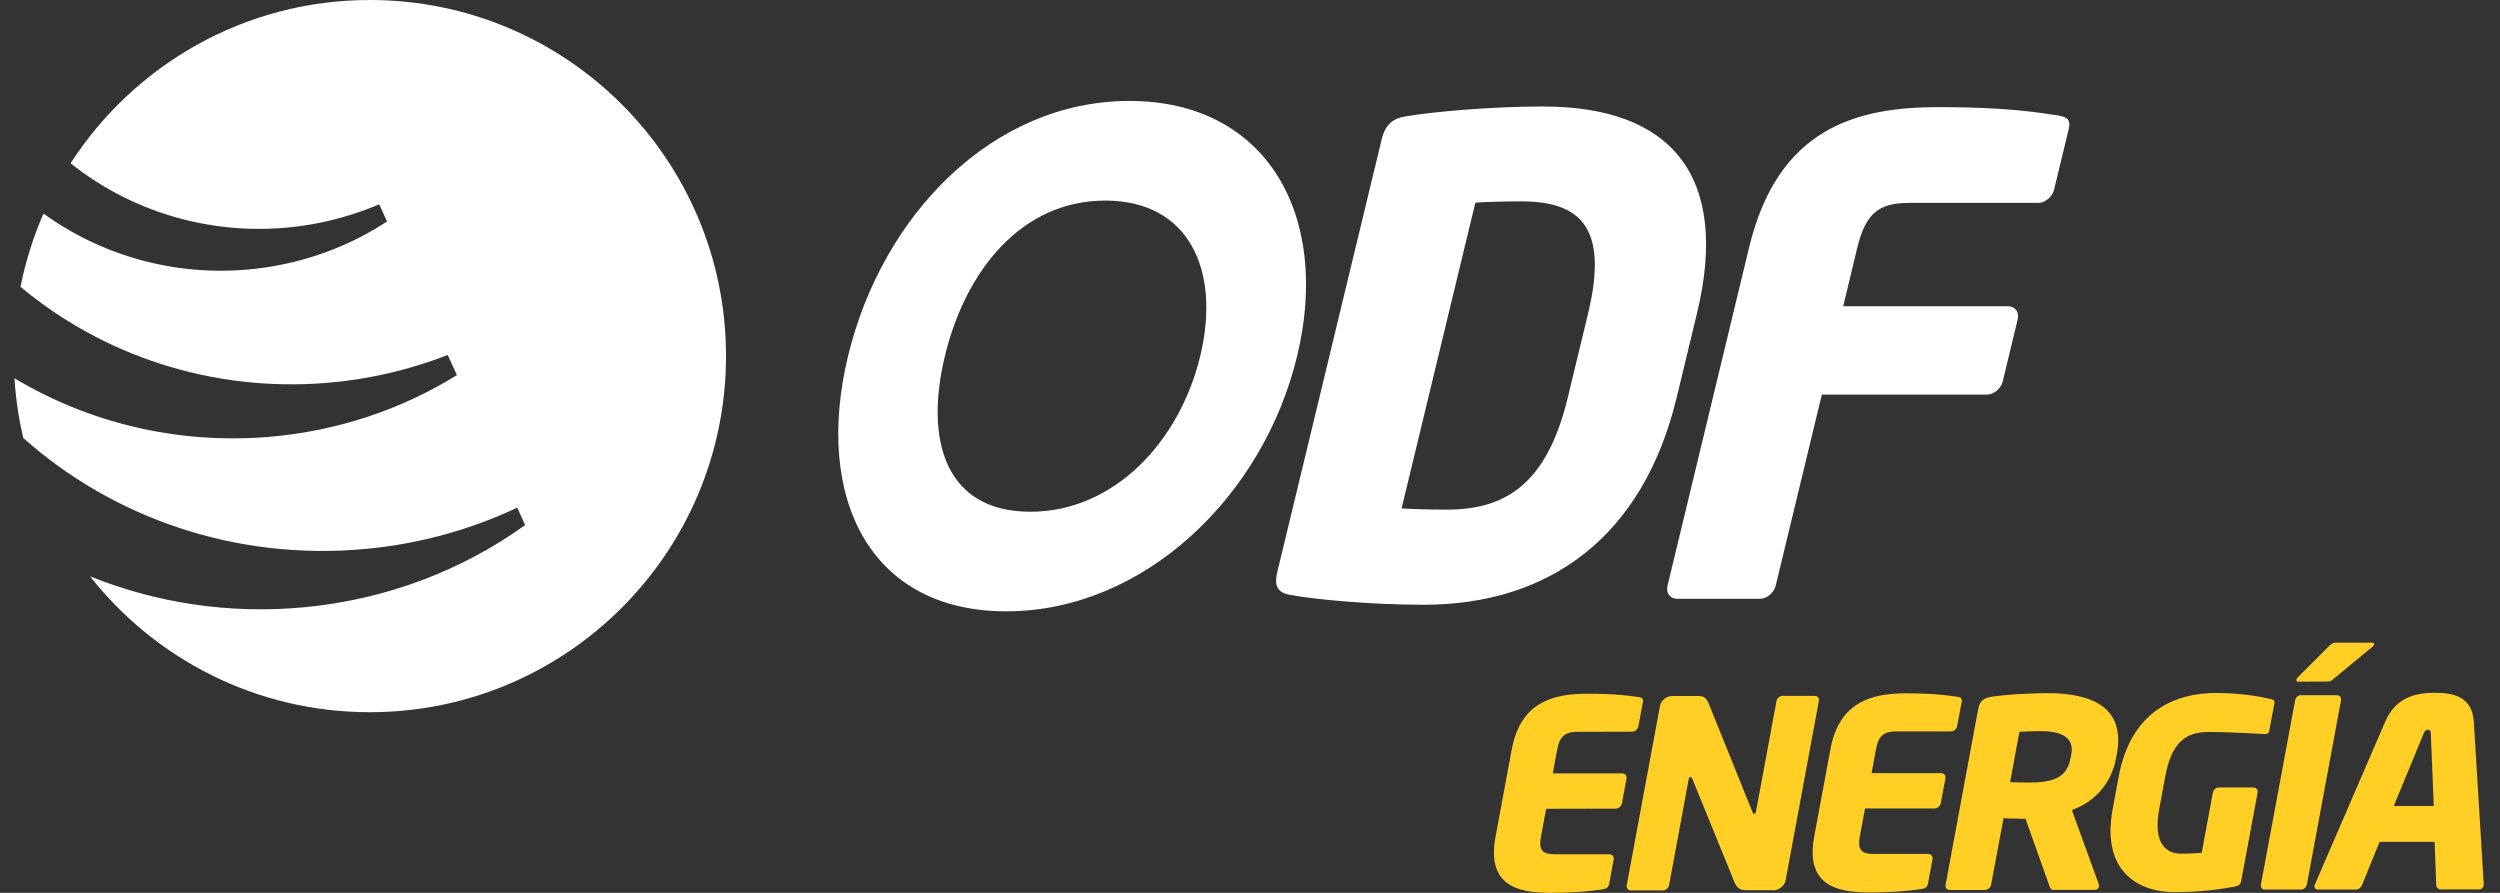
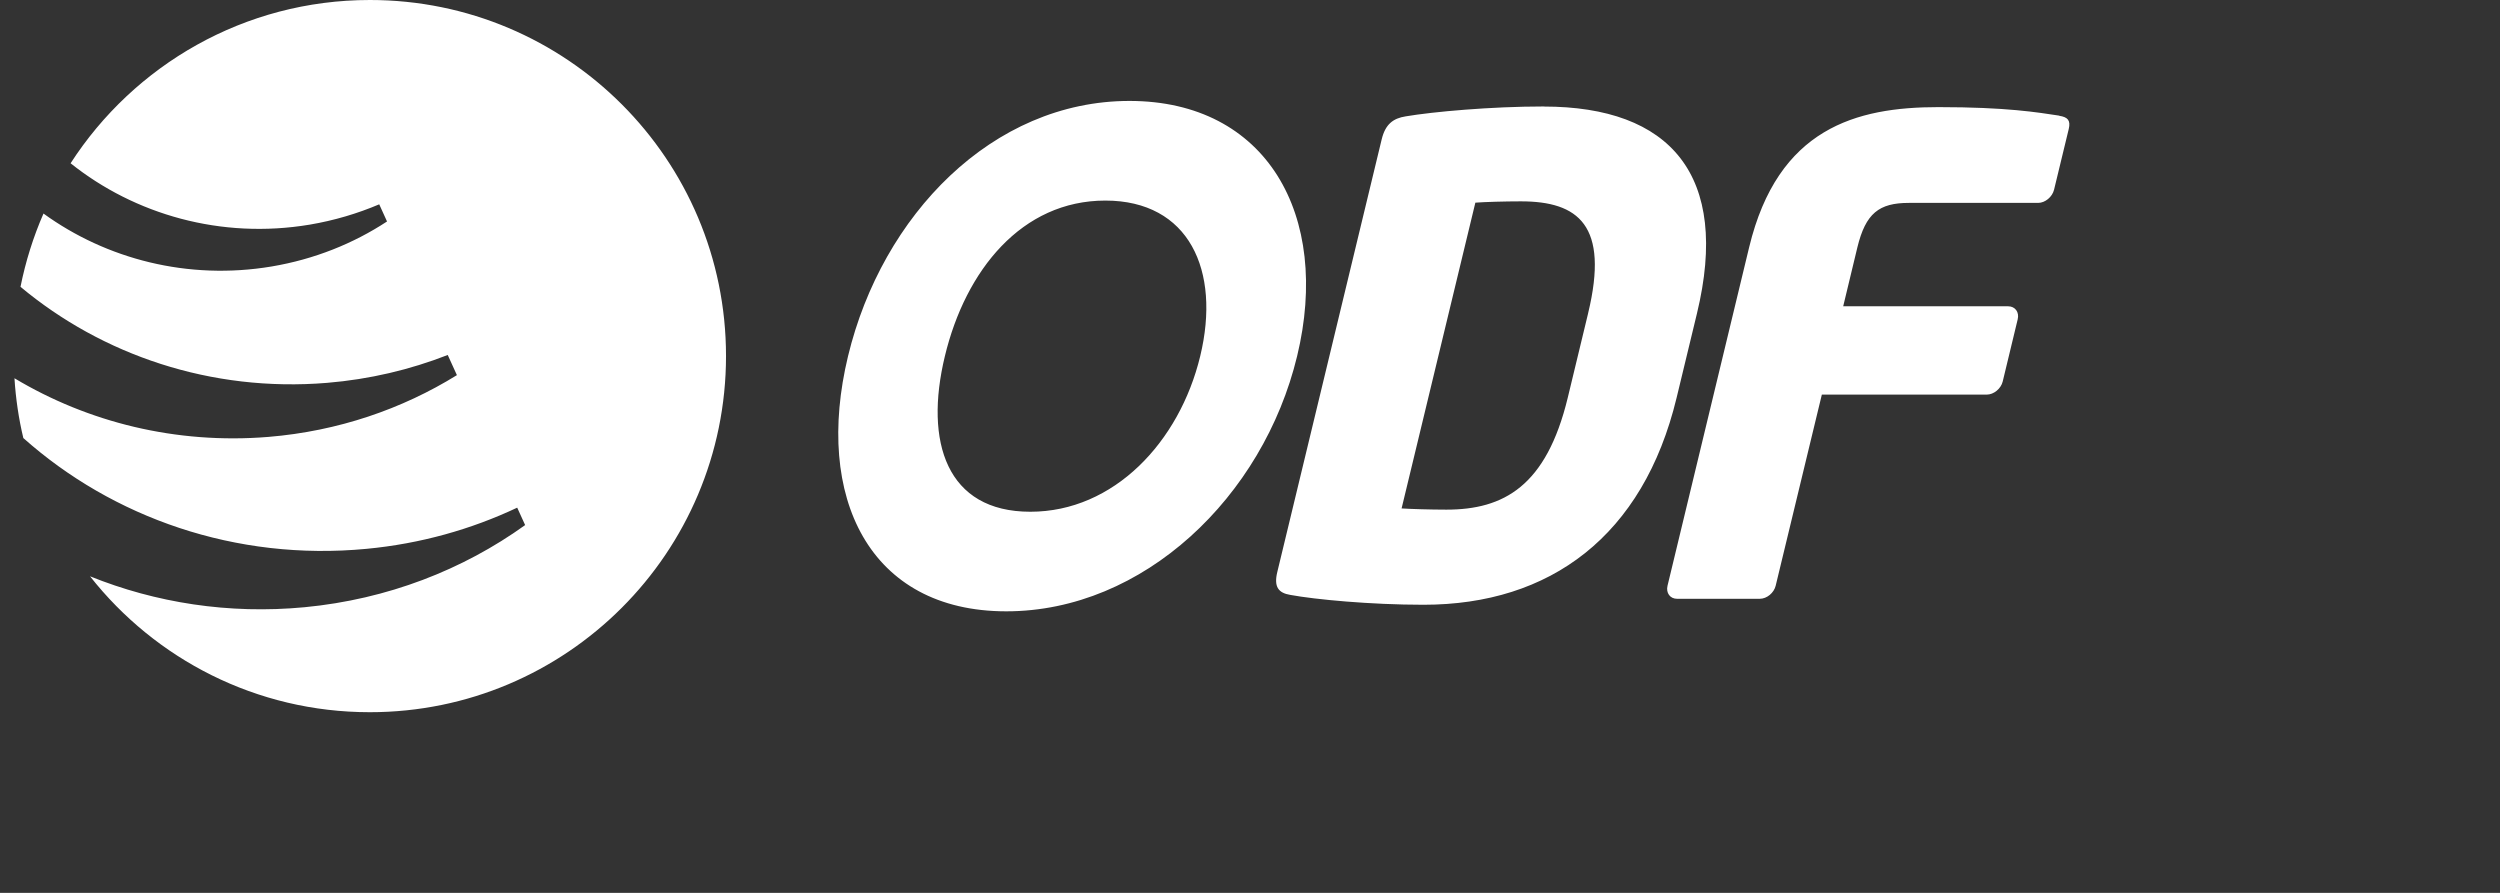
<svg xmlns="http://www.w3.org/2000/svg" width="126" height="45" viewBox="0 0 126 45" fill="none">
  <rect x="0" y="0" width="126" height="45" fill="#333333" stroke="none" />
-   <path d="M80.005 34.964C81.465 34.964 82.123 35.069 82.58 35.131C82.765 35.153 82.833 35.221 82.801 35.392L82.572 36.619C82.543 36.761 82.402 36.877 82.253 36.877L79.512 36.885C78.876 36.885 78.608 37.099 78.481 37.781L78.259 38.98H81.756C81.904 38.98 82.006 39.096 81.977 39.237L81.744 40.494C81.715 40.639 81.573 40.755 81.425 40.755L77.925 40.763L77.667 42.16C77.54 42.847 77.729 43.057 78.364 43.054H81.109C81.254 43.054 81.356 43.17 81.33 43.316L81.102 44.543C81.069 44.714 80.978 44.793 80.782 44.819L80.786 44.822C80.303 44.888 79.595 44.996 78.132 45C76.389 45 74.932 44.568 75.375 42.168L76.189 37.788C76.632 35.388 78.262 34.964 80.005 34.964ZM96.07 34.945C97.53 34.945 98.187 35.051 98.648 35.116C98.83 35.138 98.899 35.207 98.87 35.374L98.638 36.605C98.616 36.746 98.467 36.862 98.322 36.862H95.58C94.941 36.862 94.672 37.081 94.549 37.767L94.327 38.965H97.828C97.977 38.965 98.075 39.085 98.05 39.231L97.814 40.48C97.788 40.625 97.642 40.748 97.497 40.748H93.997L93.735 42.15C93.612 42.832 93.801 43.039 94.436 43.039H97.178C97.327 43.039 97.425 43.152 97.399 43.301L97.171 44.528C97.142 44.699 97.043 44.778 96.855 44.804H96.852C96.369 44.873 95.653 44.975 94.2 44.979C92.454 44.979 90.995 44.546 91.438 42.15L92.25 37.775C92.693 35.371 94.327 34.946 96.07 34.945ZM111.67 34.927C113.02 34.927 113.957 35.123 114.437 35.229C114.567 35.254 114.654 35.308 114.633 35.428L114.371 36.826C114.346 36.975 114.259 36.993 114.136 36.997L114.143 36.993H114.106C113.46 36.971 112.465 36.892 111.314 36.892C110.163 36.892 109.447 37.407 109.128 39.136L108.823 40.784C108.482 42.603 109.259 43.025 109.92 43.025C110.297 43.025 110.639 43.014 110.966 42.984L111.528 39.952C111.557 39.807 111.684 39.688 111.833 39.688H113.562C113.71 39.688 113.812 39.804 113.783 39.949L112.959 44.383C112.923 44.568 112.842 44.644 112.632 44.684C111.877 44.825 110.907 44.964 109.557 44.964C108.013 44.964 105.86 44.11 106.48 40.776L106.782 39.139C107.407 35.777 109.713 34.927 111.67 34.927ZM91.447 35.072C91.6 35.072 91.697 35.178 91.672 35.323L89.995 44.368C89.944 44.648 89.657 44.873 89.374 44.873L89.366 44.866H88.045C87.758 44.866 87.565 44.815 87.416 44.463L85.3 39.267C85.26 39.187 85.238 39.161 85.198 39.161C85.158 39.161 85.125 39.187 85.11 39.267L84.123 44.608C84.097 44.754 83.952 44.877 83.804 44.877H82.209C82.064 44.877 81.963 44.761 81.988 44.615L83.662 35.581C83.717 35.302 83.985 35.08 84.272 35.08H85.634C85.902 35.08 86.014 35.211 86.127 35.483L88.32 40.915C88.36 40.995 88.368 41.021 88.408 41.021C88.437 41.02 88.484 40.995 88.502 40.904L89.537 35.323C89.562 35.182 89.704 35.073 89.853 35.072H91.447ZM103.194 34.935C105.493 34.935 107.123 35.682 106.688 38.017L106.655 38.188C106.394 39.593 105.479 40.446 104.422 40.827L105.772 44.546C105.794 44.597 105.794 44.648 105.787 44.688C105.769 44.782 105.704 44.844 105.555 44.844L105.559 44.848H103.492C103.344 44.851 103.314 44.721 103.271 44.59L102.08 41.256L101.928 41.267C101.641 41.267 101.23 41.241 100.976 41.241L100.352 44.59C100.326 44.735 100.181 44.854 100.032 44.855H98.278C98.129 44.855 98.028 44.738 98.057 44.597L99.698 35.747C99.782 35.297 99.992 35.178 100.42 35.108C101.059 35.014 102.221 34.935 103.194 34.935ZM117.778 35.039C117.927 35.039 118.01 35.145 117.988 35.29L116.268 44.575C116.238 44.72 116.112 44.837 115.963 44.837L115.959 44.833H114.146C113.998 44.833 113.926 44.72 113.951 44.575L115.676 35.29C115.705 35.145 115.817 35.039 115.966 35.039H117.778ZM122.72 34.916C123.646 34.916 124.601 35.112 124.681 36.376L125.179 44.554C125.172 44.576 125.179 44.605 125.179 44.619C125.157 44.753 125.048 44.833 124.91 44.833L124.906 44.826H123.015C122.88 44.826 122.793 44.724 122.785 44.594L122.706 42.429H119.932L119.049 44.597C118.998 44.731 118.868 44.833 118.733 44.833H116.841C116.707 44.833 116.631 44.76 116.652 44.626C116.656 44.615 116.674 44.586 116.678 44.561L120.211 36.38C120.756 35.113 121.794 34.916 122.72 34.916ZM122.372 36.782C122.252 36.782 122.197 36.848 122.146 36.983L120.646 40.621H122.662L122.514 36.983H122.51C122.506 36.848 122.491 36.782 122.372 36.782ZM102.843 36.848C102.65 36.848 101.945 36.869 101.778 36.884L101.31 39.419C101.451 39.434 102.111 39.441 102.265 39.441C103.677 39.441 104.193 39.081 104.36 38.188L104.393 38.014V38.017C104.541 37.215 103.975 36.848 102.843 36.848ZM119.532 32.389C119.623 32.389 119.67 32.425 119.659 32.476C119.656 32.501 119.633 32.541 119.586 32.585L117.637 34.194C117.513 34.302 117.458 34.35 117.284 34.35L115.839 34.357C115.759 34.356 115.723 34.317 115.737 34.266C115.741 34.222 115.763 34.186 115.813 34.132L117.36 32.585C117.509 32.444 117.571 32.389 117.76 32.389H119.532Z" fill="#FFCF26" />
  <path d="M18.642 0C28.562 7.60233e-05 36.591 8.036 36.591 17.945C36.591 27.855 28.555 35.895 18.638 35.895C12.915 35.895 7.824 33.215 4.538 29.046C7.839 30.378 11.528 30.967 15.352 30.604C19.535 30.204 23.333 28.715 26.467 26.464L26.067 25.586C23.751 26.679 21.194 27.404 18.467 27.662C11.873 28.29 5.675 26.083 1.176 22.078C0.943 21.105 0.794 20.095 0.729 19.064C4.421 21.275 8.862 22.401 13.528 22.02C17.04 21.729 20.265 20.617 23.028 18.907L22.566 17.891C20.671 18.631 18.63 19.118 16.484 19.296C10.631 19.779 5.14 17.884 1.033 14.456C1.291 13.171 1.68 11.936 2.192 10.763C5.359 13.057 9.47 14.136 13.682 13.432C15.842 13.069 17.807 12.277 19.506 11.162L19.113 10.298C18.017 10.763 16.848 11.112 15.609 11.322C11.143 12.07 6.789 10.81 3.558 8.229C6.753 3.283 12.312 0 18.642 0ZM56.925 5.087C63.835 5.087 67.089 10.847 65.375 17.949C63.661 25.052 57.626 30.811 50.716 30.811C43.806 30.811 41.028 25.052 42.741 17.949C44.455 10.847 50.015 5.087 56.925 5.087ZM77.804 5.37C84.195 5.37 87.209 8.838 85.527 15.796L84.5 20.051C82.819 27.015 78.13 30.48 71.743 30.48C69.082 30.48 66.285 30.215 65.025 29.982C64.441 29.884 64.191 29.587 64.376 28.828L69.638 7.019C69.823 6.26 70.215 5.962 70.851 5.864C72.223 5.632 75.142 5.366 77.808 5.366L77.804 5.37ZM97.693 5.399C101.157 5.399 102.697 5.665 103.786 5.828L103.783 5.835C104.215 5.9 104.367 6.068 104.266 6.496L103.524 9.564C103.434 9.927 103.075 10.225 102.723 10.226H96.208C94.701 10.226 94.029 10.752 93.611 12.47L92.897 15.437H101.212C101.564 15.437 101.782 15.734 101.691 16.097L100.936 19.23C100.848 19.59 100.485 19.888 100.137 19.888H91.821L89.494 29.521C89.407 29.881 89.051 30.178 88.695 30.179H84.522C84.17 30.179 83.956 29.881 84.043 29.521L88.157 12.462C89.606 6.456 93.554 5.399 97.693 5.399ZM55.709 10.109C51.497 10.109 48.664 13.617 47.622 17.949C46.576 22.281 47.709 25.792 51.929 25.792C56.137 25.792 59.445 22.281 60.491 17.949C61.537 13.621 59.921 10.11 55.709 10.109ZM76.649 10.148C75.847 10.148 74.816 10.178 74.358 10.214L70.64 25.625C71.075 25.654 72.1 25.686 72.898 25.686C75.789 25.686 77.935 24.503 79.014 20.048L80.041 15.792V15.788C81.116 11.34 79.54 10.148 76.649 10.148Z" fill="white" />
</svg>